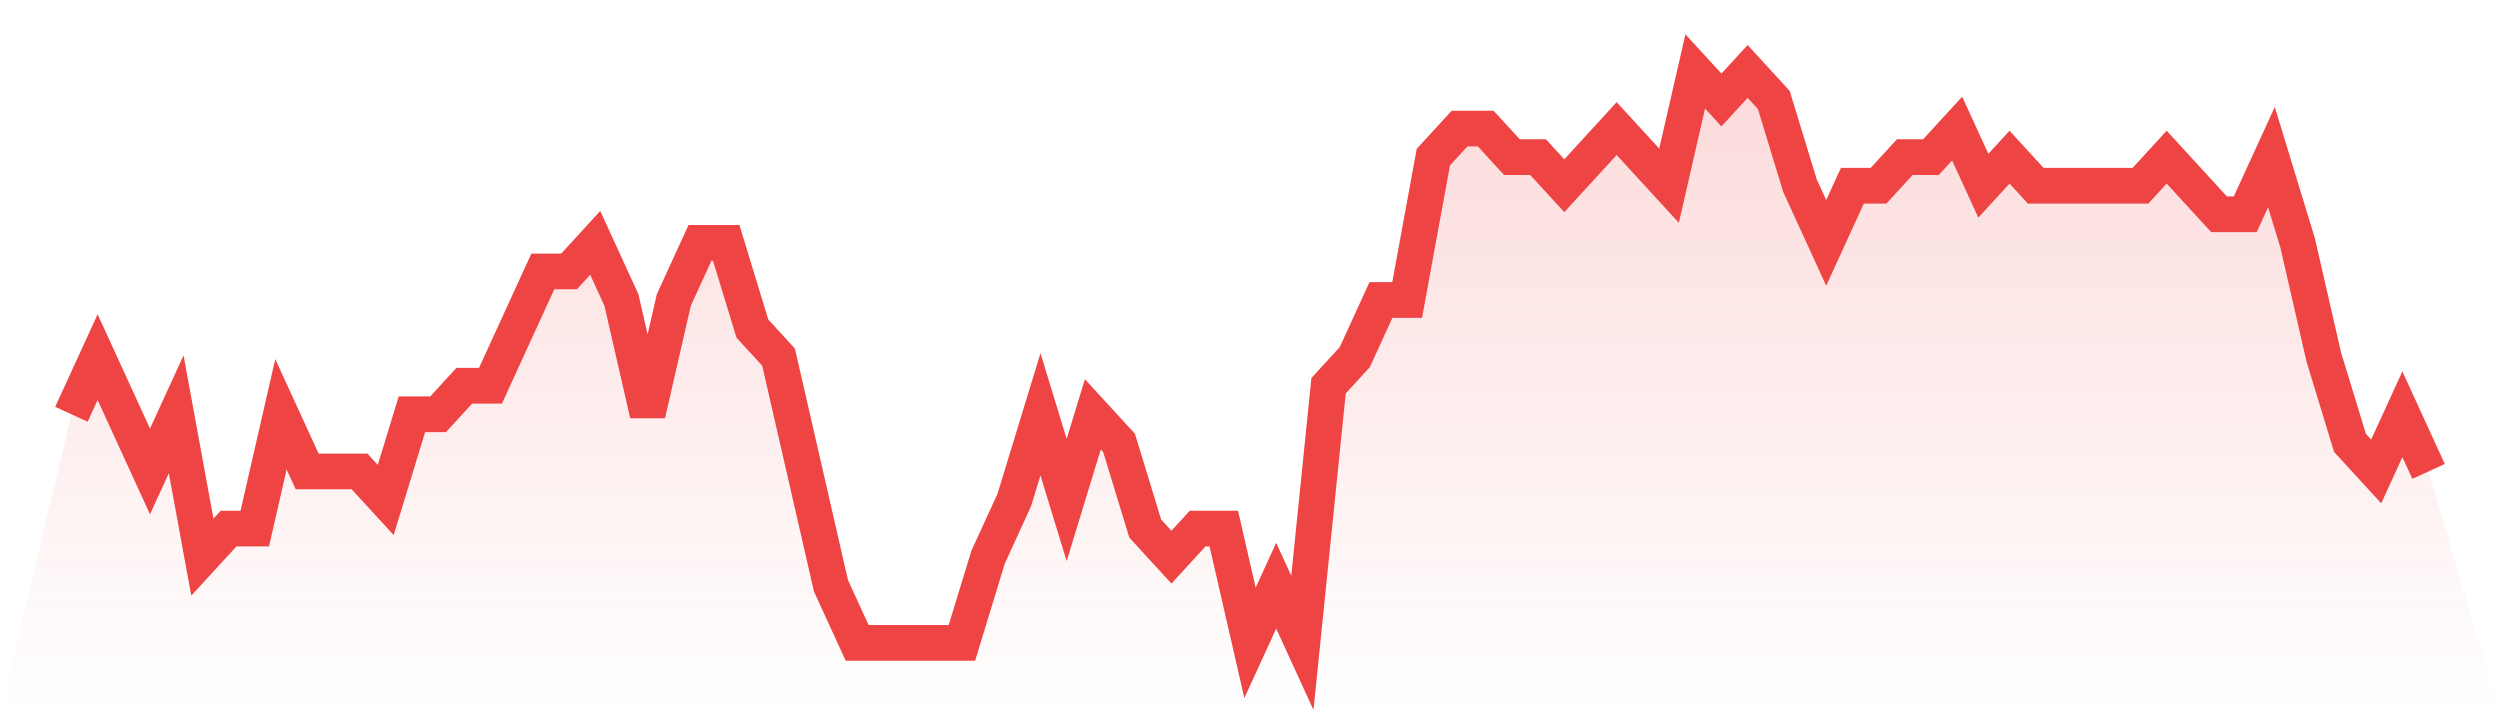
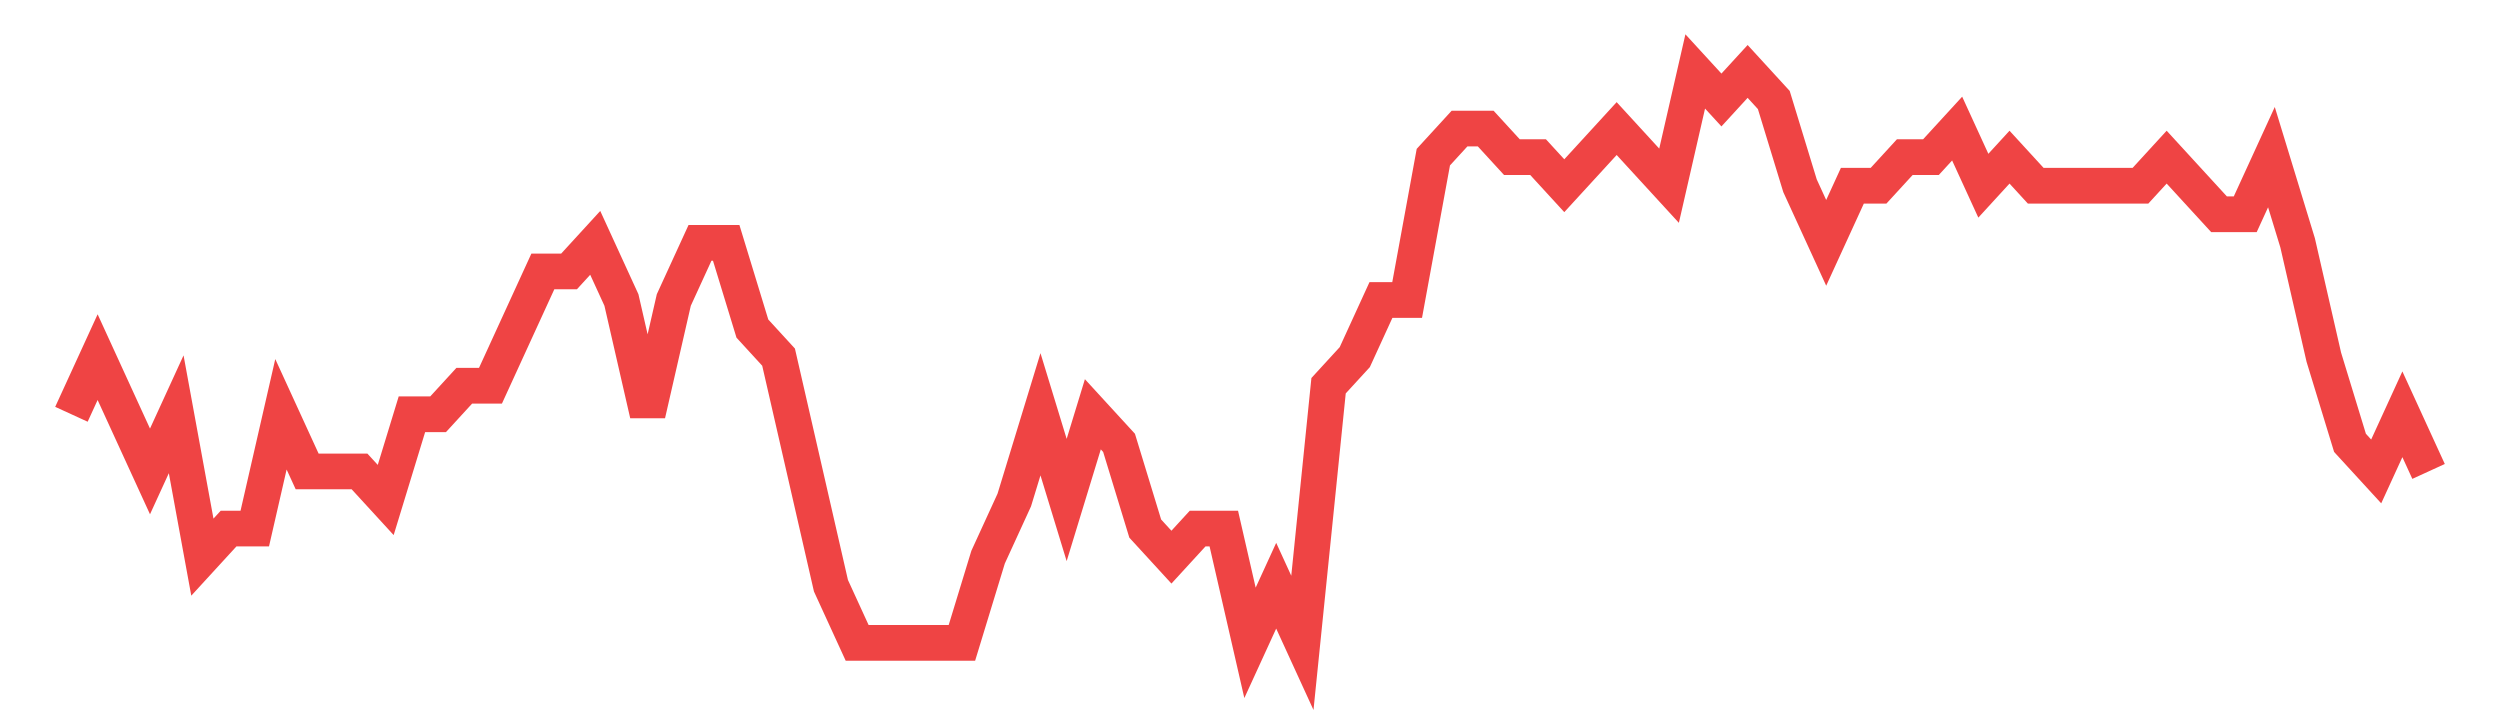
<svg xmlns="http://www.w3.org/2000/svg" viewBox="0 0 140 40">
  <defs>
    <linearGradient id="gradient" x1="0" x2="0" y1="0" y2="1">
      <stop offset="0%" stop-color="#ef4444" stop-opacity="0.2" />
      <stop offset="100%" stop-color="#ef4444" stop-opacity="0" />
    </linearGradient>
  </defs>
-   <path d="M4,23.2 L4,23.2 L5.467,20 L6.933,23.2 L8.4,26.4 L9.867,23.2 L11.333,31.2 L12.8,29.6 L14.267,29.6 L15.733,23.2 L17.2,26.4 L18.667,26.4 L20.133,26.4 L21.6,28 L23.067,23.2 L24.533,23.2 L26,21.6 L27.467,21.6 L28.933,18.4 L30.4,15.2 L31.867,15.2 L33.333,13.6 L34.8,16.8 L36.267,23.2 L37.733,16.8 L39.2,13.6 L40.667,13.6 L42.133,18.4 L43.6,20 L45.067,26.4 L46.533,32.8 L48,36 L49.467,36 L50.933,36 L52.4,36 L53.867,36 L55.333,31.2 L56.8,28 L58.267,23.2 L59.733,28 L61.2,23.2 L62.667,24.8 L64.133,29.6 L65.6,31.2 L67.067,29.6 L68.533,29.6 L70,36 L71.467,32.8 L72.933,36 L74.4,21.6 L75.867,20 L77.333,16.8 L78.8,16.8 L80.267,8.8 L81.733,7.2 L83.2,7.2 L84.667,8.8 L86.133,8.8 L87.6,10.4 L89.067,8.8 L90.533,7.2 L92,8.8 L93.467,10.4 L94.933,4 L96.4,5.6 L97.867,4 L99.333,5.6 L100.8,10.4 L102.267,13.6 L103.733,10.4 L105.2,10.4 L106.667,8.8 L108.133,8.8 L109.6,7.2 L111.067,10.4 L112.533,8.8 L114,10.4 L115.467,10.4 L116.933,10.4 L118.4,10.4 L119.867,10.4 L121.333,8.8 L122.8,10.4 L124.267,12 L125.733,12 L127.2,8.8 L128.667,13.6 L130.133,20 L131.6,24.8 L133.067,26.4 L134.533,23.2 L136,26.4 L140,40 L0,40 z" fill="url(#gradient)" />
-   <path d="M4,23.2 L4,23.2 L5.467,20 L6.933,23.2 L8.4,26.4 L9.867,23.2 L11.333,31.2 L12.8,29.6 L14.267,29.6 L15.733,23.2 L17.2,26.4 L18.667,26.4 L20.133,26.4 L21.6,28 L23.067,23.2 L24.533,23.2 L26,21.6 L27.467,21.6 L28.933,18.4 L30.4,15.2 L31.867,15.2 L33.333,13.6 L34.8,16.8 L36.267,23.2 L37.733,16.8 L39.2,13.6 L40.667,13.6 L42.133,18.4 L43.6,20 L45.067,26.4 L46.533,32.8 L48,36 L49.467,36 L50.933,36 L52.4,36 L53.867,36 L55.333,31.2 L56.8,28 L58.267,23.2 L59.733,28 L61.2,23.2 L62.667,24.8 L64.133,29.6 L65.6,31.2 L67.067,29.6 L68.533,29.6 L70,36 L71.467,32.8 L72.933,36 L74.4,21.6 L75.867,20 L77.333,16.8 L78.8,16.8 L80.267,8.8 L81.733,7.2 L83.2,7.2 L84.667,8.8 L86.133,8.8 L87.6,10.4 L89.067,8.8 L90.533,7.2 L92,8.8 L93.467,10.4 L94.933,4 L96.4,5.6 L97.867,4 L99.333,5.6 L100.8,10.4 L102.267,13.6 L103.733,10.4 L105.2,10.4 L106.667,8.8 L108.133,8.8 L109.6,7.2 L111.067,10.4 L112.533,8.8 L114,10.4 L115.467,10.4 L116.933,10.4 L118.4,10.4 L119.867,10.4 L121.333,8.8 L122.8,10.4 L124.267,12 L125.733,12 L127.2,8.8 L128.667,13.6 L130.133,20 L131.6,24.8 L133.067,26.4 L134.533,23.2 L136,26.4" fill="none" stroke="#ef4444" stroke-width="2" />
+   <path d="M4,23.2 L4,23.2 L5.467,20 L6.933,23.2 L8.4,26.4 L9.867,23.2 L11.333,31.2 L12.8,29.6 L14.267,29.6 L15.733,23.2 L17.2,26.4 L18.667,26.4 L20.133,26.4 L21.6,28 L23.067,23.2 L24.533,23.2 L26,21.6 L27.467,21.6 L28.933,18.4 L30.4,15.2 L31.867,15.2 L33.333,13.6 L34.8,16.8 L36.267,23.2 L37.733,16.8 L39.2,13.6 L40.667,13.6 L42.133,18.4 L43.6,20 L45.067,26.4 L46.533,32.8 L48,36 L49.467,36 L50.933,36 L52.4,36 L53.867,36 L55.333,31.2 L56.8,28 L58.267,23.2 L59.733,28 L61.2,23.2 L62.667,24.8 L64.133,29.6 L65.6,31.2 L67.067,29.6 L68.533,29.6 L70,36 L71.467,32.8 L72.933,36 L74.4,21.6 L75.867,20 L77.333,16.8 L78.8,16.8 L80.267,8.8 L81.733,7.2 L83.2,7.2 L84.667,8.8 L86.133,8.8 L87.6,10.4 L89.067,8.8 L90.533,7.2 L92,8.8 L93.467,10.4 L94.933,4 L96.4,5.6 L97.867,4 L99.333,5.6 L100.8,10.4 L102.267,13.6 L103.733,10.4 L105.2,10.4 L106.667,8.8 L108.133,8.8 L109.6,7.2 L111.067,10.4 L112.533,8.8 L114,10.4 L115.467,10.4 L118.4,10.4 L119.867,10.4 L121.333,8.8 L122.8,10.4 L124.267,12 L125.733,12 L127.2,8.8 L128.667,13.6 L130.133,20 L131.6,24.8 L133.067,26.4 L134.533,23.2 L136,26.4" fill="none" stroke="#ef4444" stroke-width="2" />
</svg>